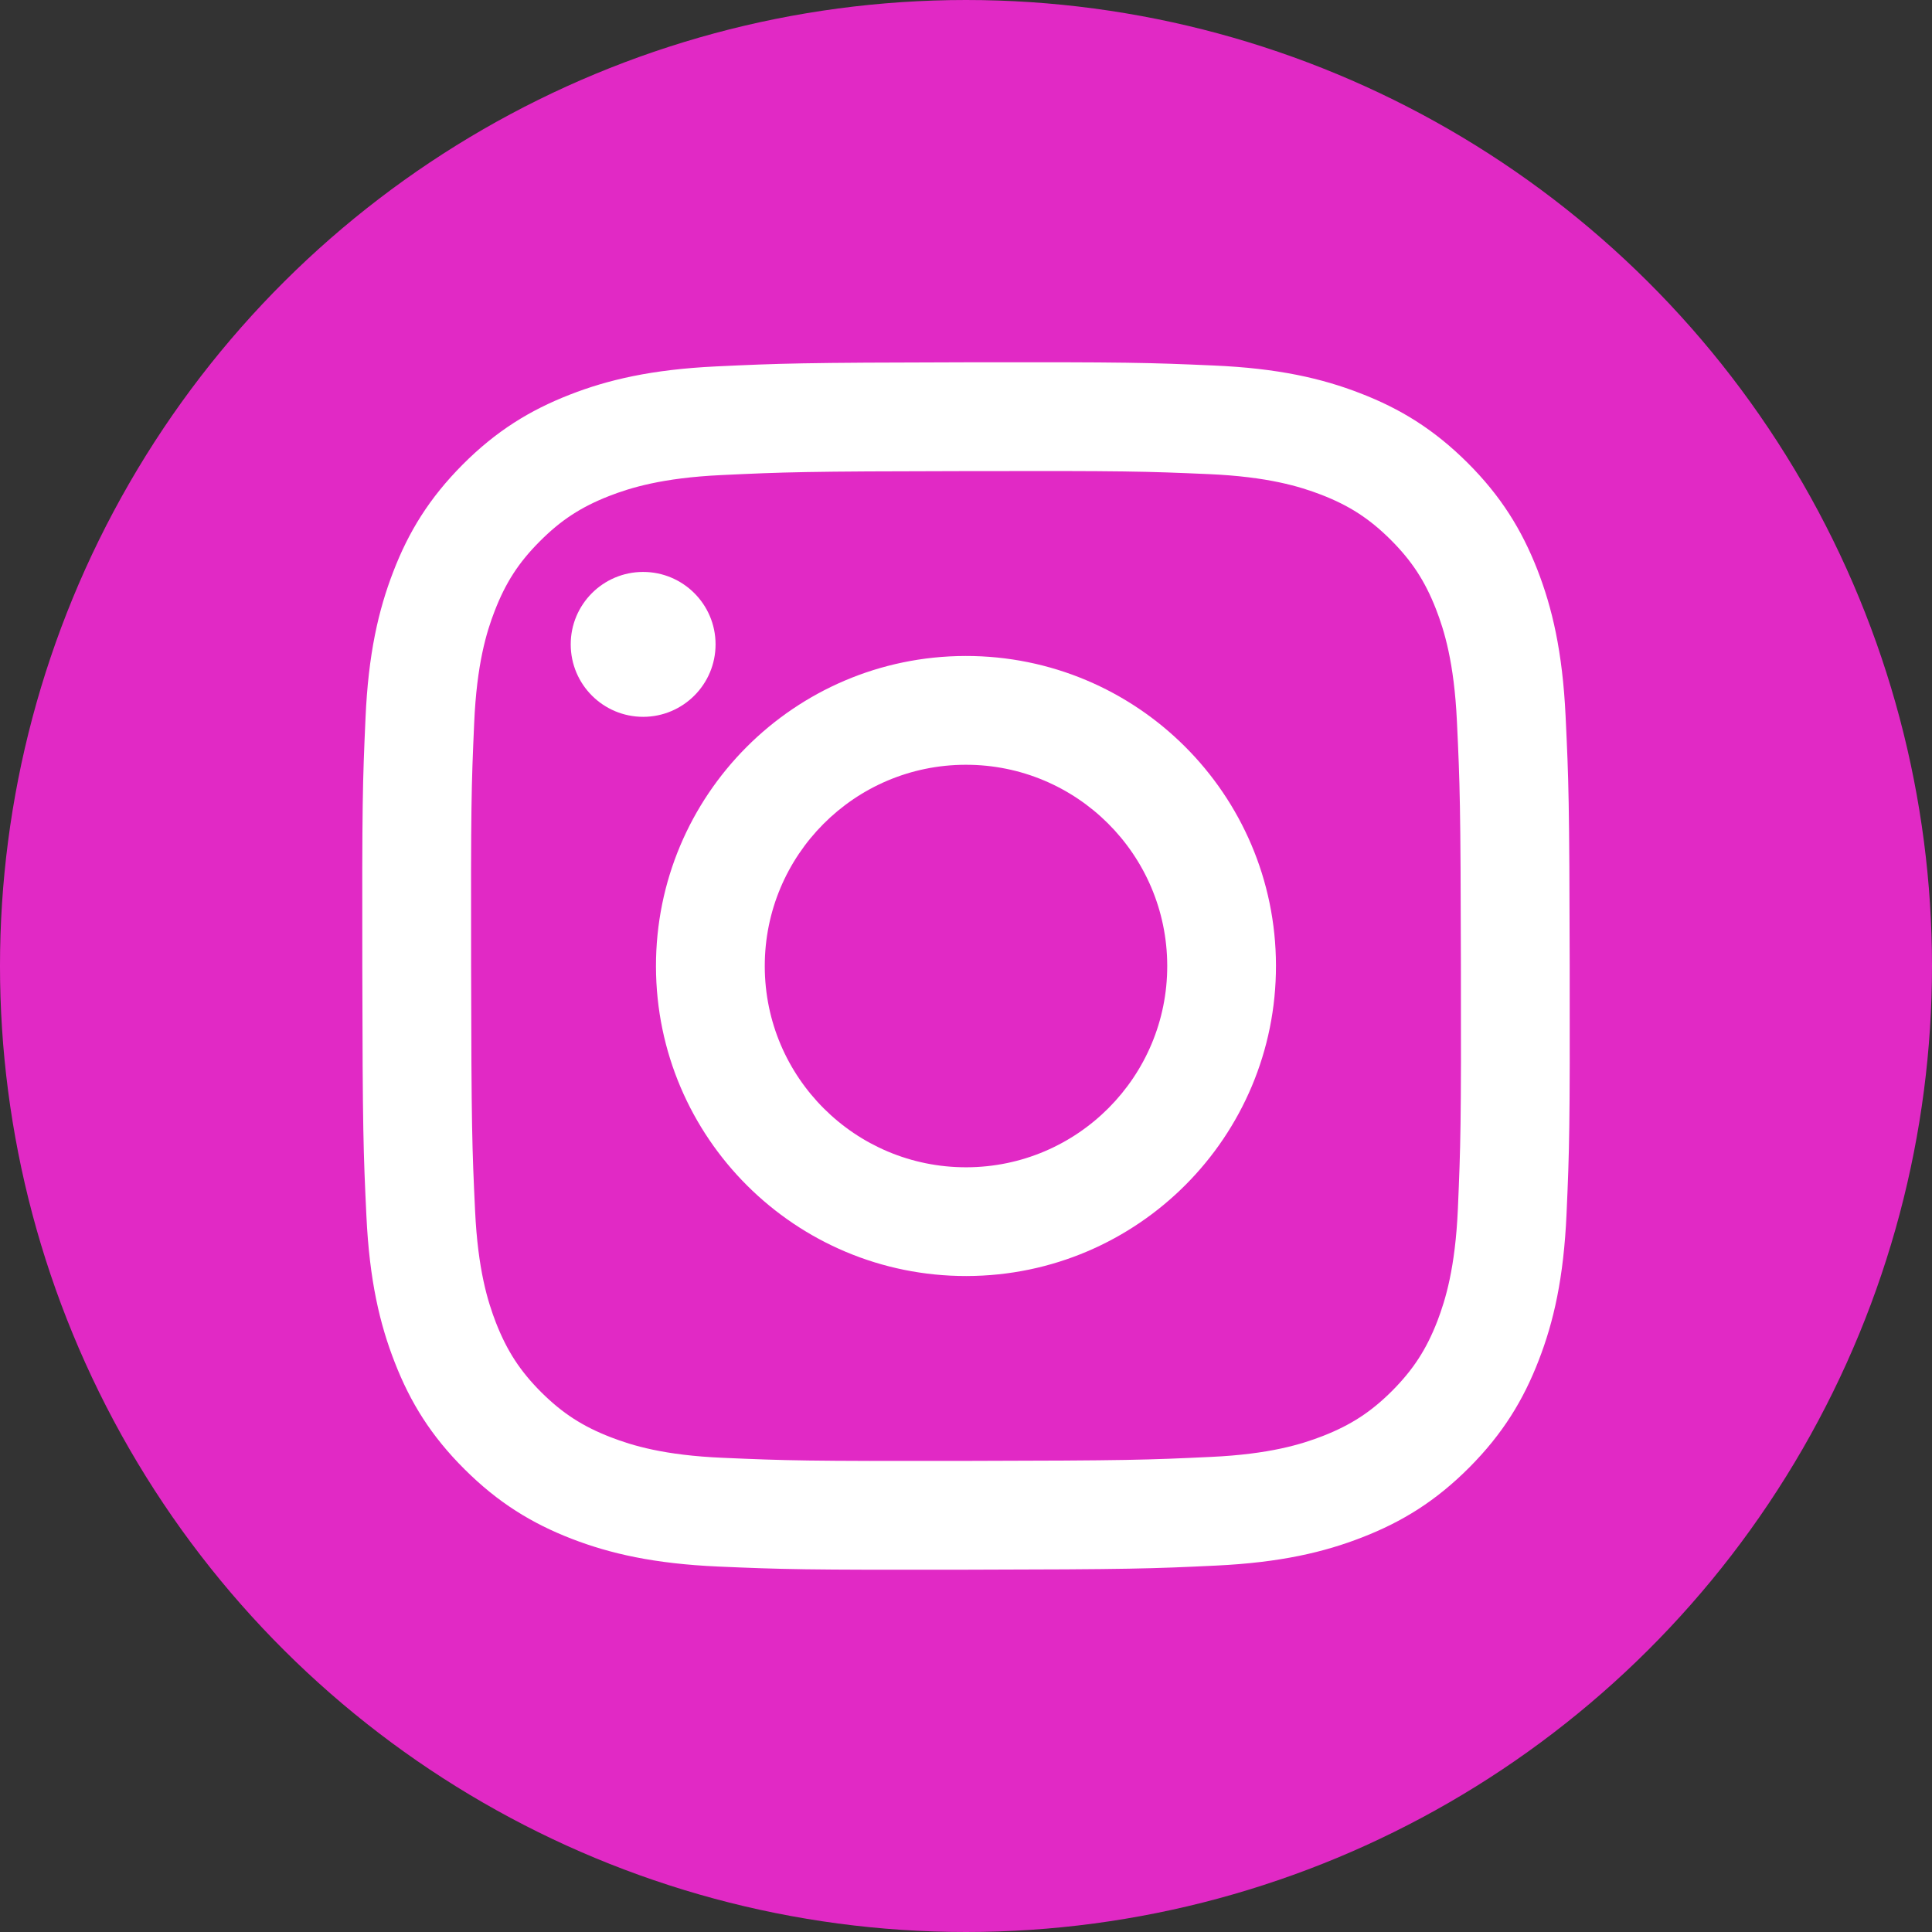
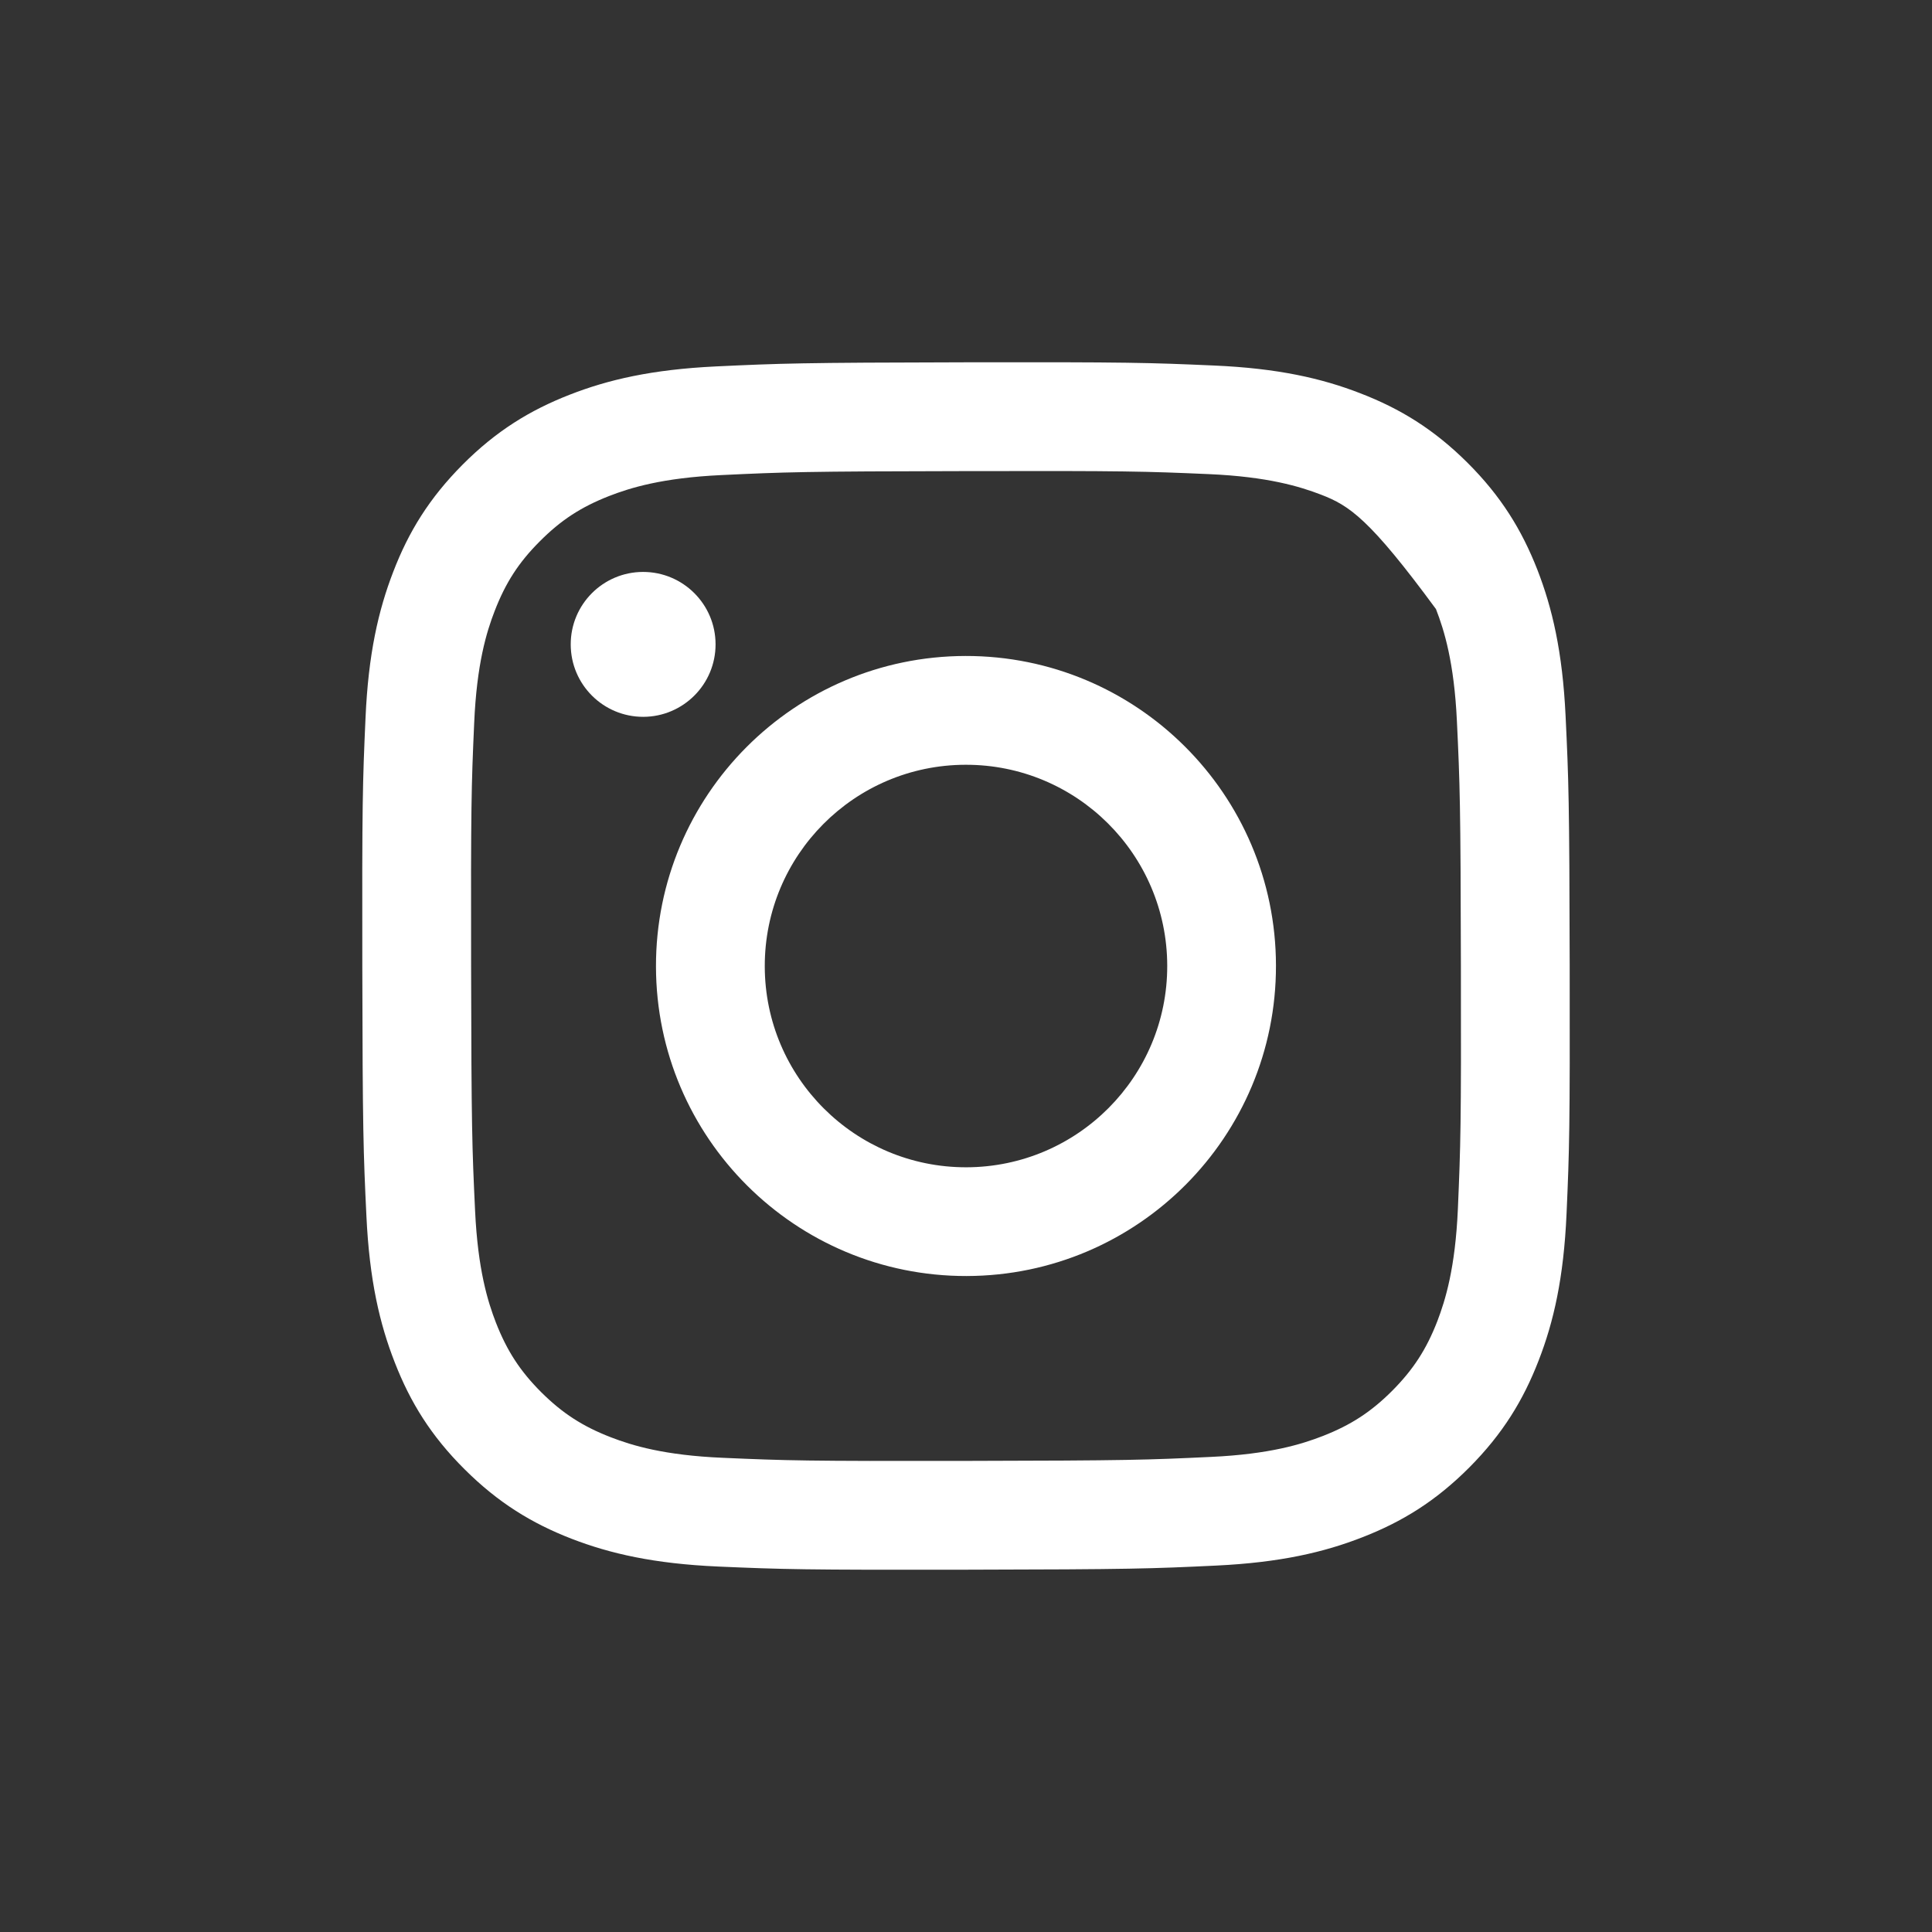
<svg xmlns="http://www.w3.org/2000/svg" width="32" height="32" viewBox="0 0 32 32" fill="none">
  <rect x="0" y="0" width="32" height="32" fill="#333333" stroke="none" />
-   <circle cx="16" cy="16" r="16" transform="rotate(-90 16 16)" fill="#E129C5" />
  <path d="M11.852 10.671C11.853 11.333 11.317 11.871 10.655 11.873C9.992 11.874 9.454 11.338 9.453 10.675C9.451 10.013 9.988 9.474 10.65 9.473C11.312 9.472 11.851 10.008 11.852 10.671Z" fill="white" />
  <path fill-rule="evenodd" clip-rule="evenodd" d="M21.134 15.99C21.14 18.826 18.846 21.129 16.01 21.135C13.174 21.14 10.871 18.846 10.865 16.01C10.86 13.174 13.155 10.871 15.99 10.865C18.826 10.86 21.129 13.155 21.134 15.99ZM12.667 16.007C12.67 17.847 14.165 19.337 16.006 19.334C17.847 19.33 19.337 17.834 19.333 15.994C19.329 14.153 17.834 12.663 15.993 12.667C14.152 12.67 12.663 14.166 12.667 16.007Z" fill="white" />
-   <path fill-rule="evenodd" clip-rule="evenodd" d="M6.539 22.567C6.29 21.932 6.119 21.206 6.069 20.142C6.018 19.075 6.006 18.734 6.001 16.019C5.996 13.303 6.006 12.963 6.054 11.896C6.1 10.832 6.268 10.105 6.514 9.469C6.767 8.81 7.109 8.252 7.663 7.695C8.218 7.138 8.775 6.796 9.432 6.539C10.068 6.29 10.794 6.12 11.859 6.069C12.925 6.019 13.265 6.006 15.981 6.001C18.696 5.996 19.037 6.007 20.104 6.054C21.168 6.1 21.895 6.267 22.531 6.514C23.19 6.768 23.748 7.109 24.305 7.663C24.862 8.218 25.204 8.775 25.462 9.432C25.71 10.068 25.88 10.794 25.931 11.858C25.982 12.925 25.994 13.265 25.999 15.981C26.004 18.696 25.994 19.037 25.947 20.103C25.9 21.168 25.733 21.895 25.486 22.531C25.232 23.189 24.891 23.748 24.337 24.305C23.782 24.862 23.225 25.205 22.568 25.461C21.932 25.71 21.206 25.88 20.142 25.931C19.075 25.982 18.734 25.994 16.019 25.999C13.304 26.004 12.963 25.993 11.897 25.947C10.832 25.9 10.105 25.733 9.468 25.487C8.81 25.232 8.252 24.891 7.695 24.336C7.138 23.782 6.795 23.225 6.539 22.567ZM23.807 21.882C23.942 21.529 24.104 21 24.147 20.025C24.192 18.97 24.203 18.654 24.197 15.985C24.192 13.314 24.181 12.998 24.131 11.944C24.085 10.97 23.921 10.44 23.784 10.088C23.602 9.622 23.383 9.289 23.034 8.94C22.683 8.591 22.349 8.374 21.883 8.194C21.529 8.058 21 7.896 20.025 7.853C18.971 7.807 18.654 7.797 15.984 7.803C13.315 7.807 12.998 7.819 11.944 7.869C10.97 7.915 10.44 8.079 10.088 8.216C9.621 8.399 9.289 8.616 8.94 8.967C8.59 9.317 8.375 9.651 8.194 10.118C8.057 10.47 7.896 11.001 7.854 11.975C7.807 13.03 7.798 13.346 7.803 16.016C7.808 18.686 7.819 19.001 7.869 20.056C7.915 21.031 8.079 21.559 8.216 21.912C8.399 22.378 8.616 22.711 8.966 23.061C9.317 23.409 9.65 23.625 10.118 23.806C10.47 23.942 11.001 24.105 11.975 24.146C13.03 24.192 13.346 24.202 16.015 24.197C18.686 24.192 19.002 24.181 20.056 24.131C21.031 24.086 21.56 23.921 21.912 23.784C22.379 23.601 22.711 23.384 23.061 23.034C23.409 22.683 23.626 22.349 23.807 21.882Z" fill="white" />
+   <path fill-rule="evenodd" clip-rule="evenodd" d="M6.539 22.567C6.29 21.932 6.119 21.206 6.069 20.142C6.018 19.075 6.006 18.734 6.001 16.019C5.996 13.303 6.006 12.963 6.054 11.896C6.1 10.832 6.268 10.105 6.514 9.469C6.767 8.81 7.109 8.252 7.663 7.695C8.218 7.138 8.775 6.796 9.432 6.539C10.068 6.29 10.794 6.12 11.859 6.069C12.925 6.019 13.265 6.006 15.981 6.001C18.696 5.996 19.037 6.007 20.104 6.054C21.168 6.1 21.895 6.267 22.531 6.514C23.19 6.768 23.748 7.109 24.305 7.663C24.862 8.218 25.204 8.775 25.462 9.432C25.71 10.068 25.88 10.794 25.931 11.858C25.982 12.925 25.994 13.265 25.999 15.981C26.004 18.696 25.994 19.037 25.947 20.103C25.9 21.168 25.733 21.895 25.486 22.531C25.232 23.189 24.891 23.748 24.337 24.305C23.782 24.862 23.225 25.205 22.568 25.461C21.932 25.71 21.206 25.88 20.142 25.931C19.075 25.982 18.734 25.994 16.019 25.999C13.304 26.004 12.963 25.993 11.897 25.947C10.832 25.9 10.105 25.733 9.468 25.487C8.81 25.232 8.252 24.891 7.695 24.336C7.138 23.782 6.795 23.225 6.539 22.567ZM23.807 21.882C23.942 21.529 24.104 21 24.147 20.025C24.192 18.97 24.203 18.654 24.197 15.985C24.192 13.314 24.181 12.998 24.131 11.944C24.085 10.97 23.921 10.44 23.784 10.088C22.683 8.591 22.349 8.374 21.883 8.194C21.529 8.058 21 7.896 20.025 7.853C18.971 7.807 18.654 7.797 15.984 7.803C13.315 7.807 12.998 7.819 11.944 7.869C10.97 7.915 10.44 8.079 10.088 8.216C9.621 8.399 9.289 8.616 8.94 8.967C8.59 9.317 8.375 9.651 8.194 10.118C8.057 10.47 7.896 11.001 7.854 11.975C7.807 13.03 7.798 13.346 7.803 16.016C7.808 18.686 7.819 19.001 7.869 20.056C7.915 21.031 8.079 21.559 8.216 21.912C8.399 22.378 8.616 22.711 8.966 23.061C9.317 23.409 9.65 23.625 10.118 23.806C10.47 23.942 11.001 24.105 11.975 24.146C13.03 24.192 13.346 24.202 16.015 24.197C18.686 24.192 19.002 24.181 20.056 24.131C21.031 24.086 21.56 23.921 21.912 23.784C22.379 23.601 22.711 23.384 23.061 23.034C23.409 22.683 23.626 22.349 23.807 21.882Z" fill="white" />
</svg>